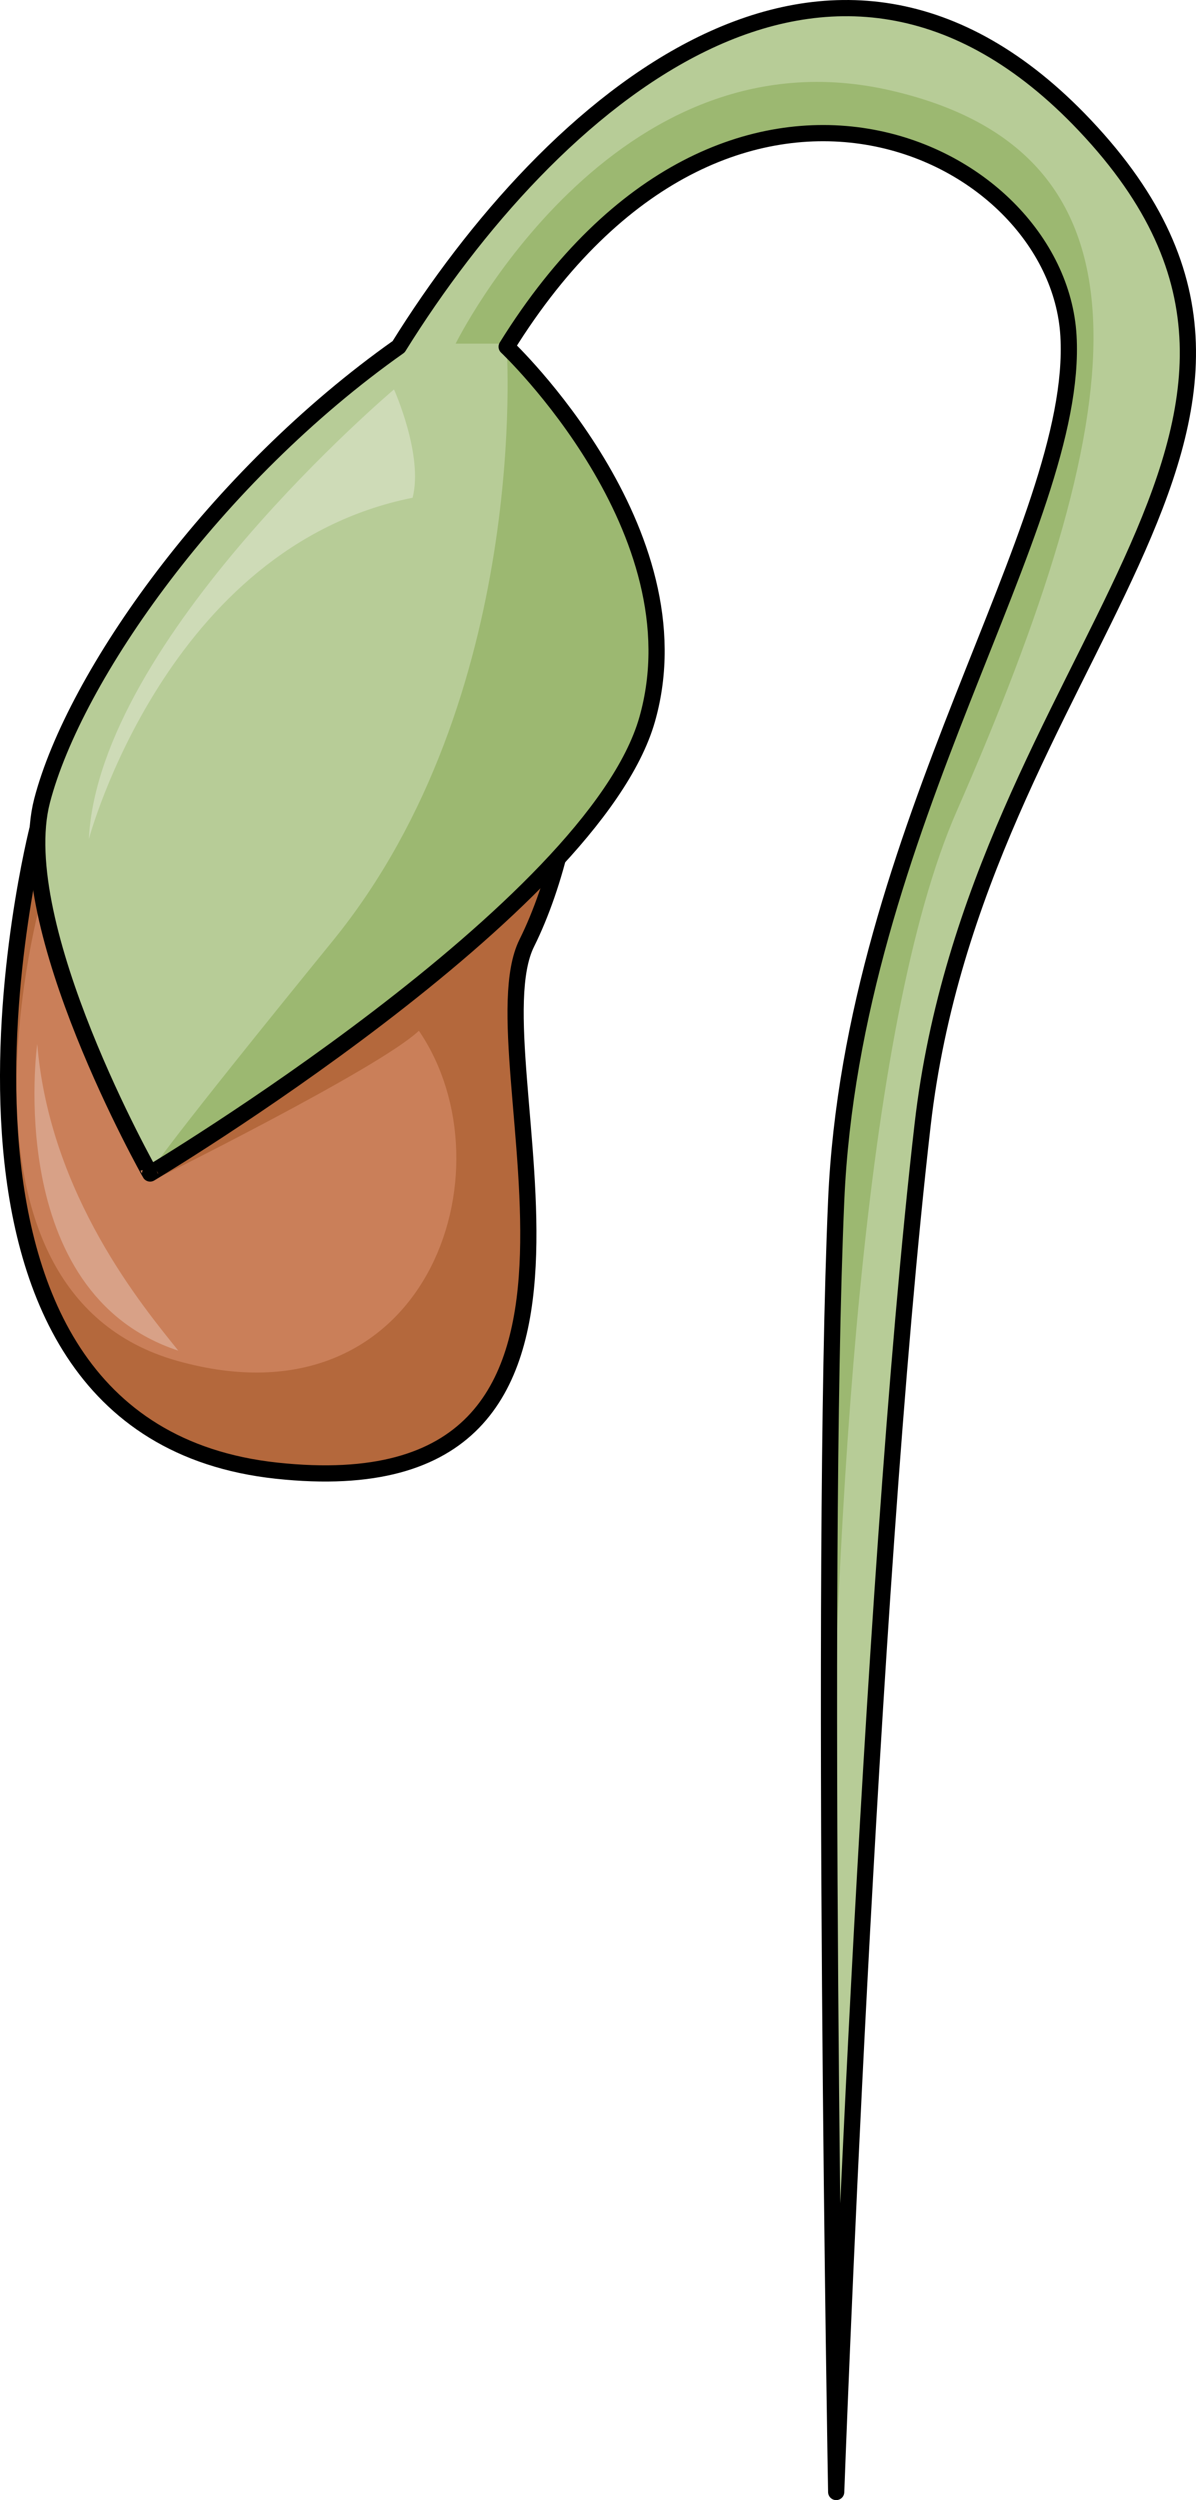
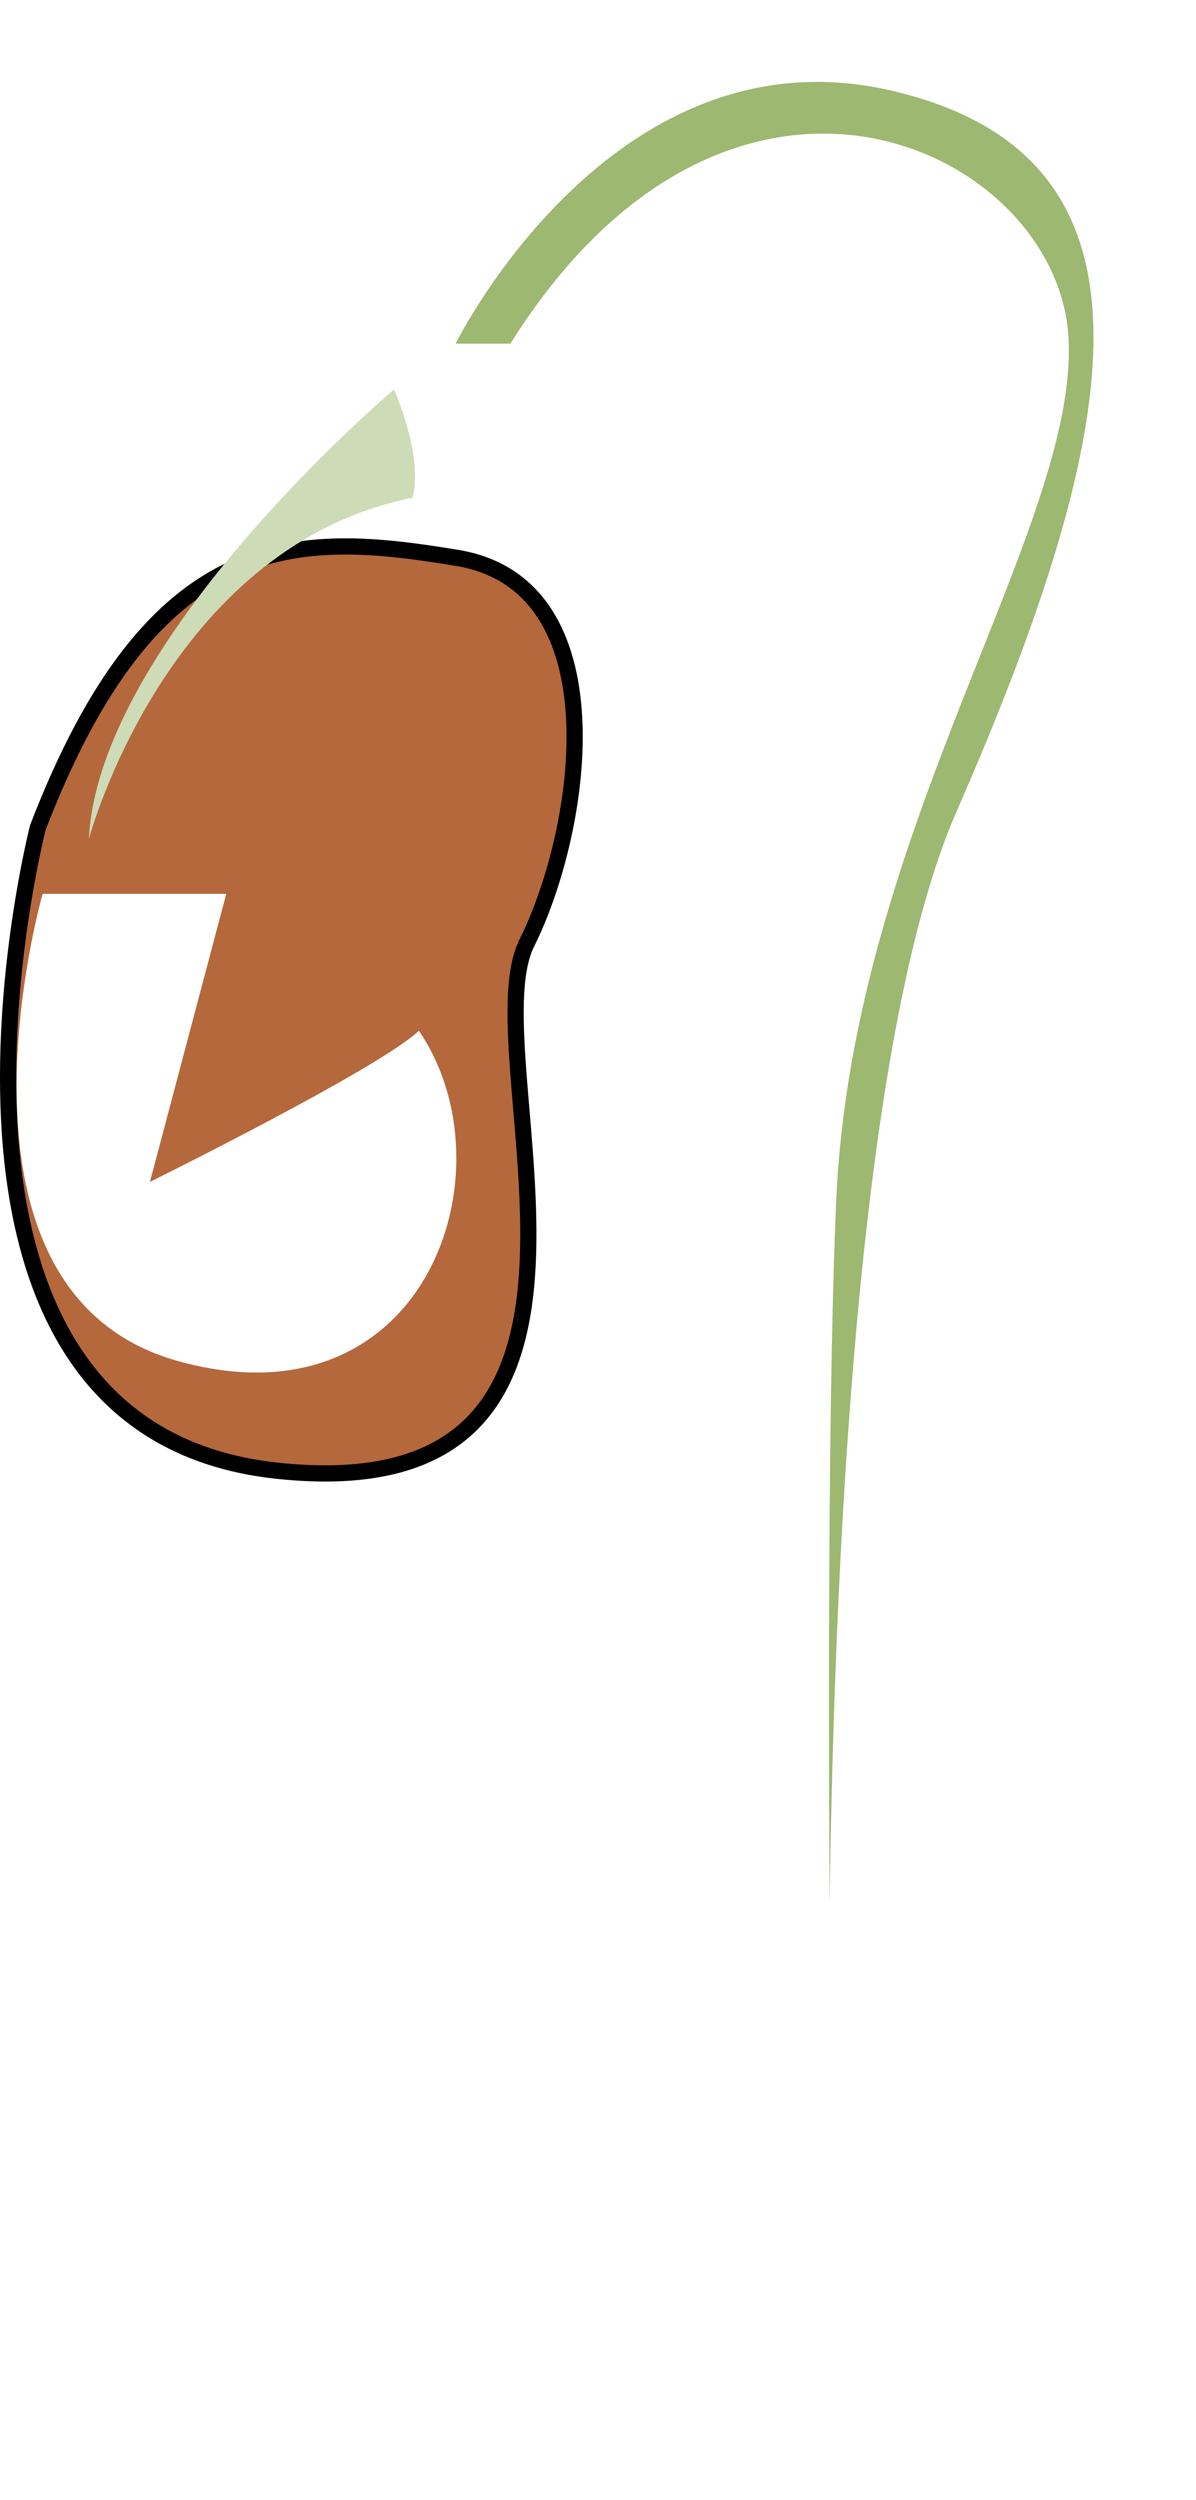
<svg xmlns="http://www.w3.org/2000/svg" version="1.1" id="Layer_1" x="0px" y="0px" width="145.698px" height="304.464px" viewBox="0 0 145.698 304.464" enable-background="new 0 0 145.698 304.464" xml:space="preserve">
  <g>
    <g>
-       <path fill="#CA7F59" d="M4.61,100.783c0,0-18.756,73.156,29.08,78.316c47.836,5.156,23.548-50.311,30.484-64.253    c6.938-13.941,11.256-43.609-8.441-46.896C36.036,64.666,18.679,64.201,4.61,100.783z" />
      <path fill="#B4683C" d="M64.175,114.847c6.938-13.941,11.256-43.609-8.441-46.896c-19.697-3.285-37.055-3.75-51.123,32.832    c0,0-18.756,73.156,29.08,78.316C81.526,184.256,57.238,128.789,64.175,114.847z M21.589,165.724    C-8.67,157.21,5.194,108.849,5.194,108.849h22.37l-9.3,35.082c0,0,27.865-13.766,32.766-18.406    C62.634,142.544,51.849,174.237,21.589,165.724z" />
      <path fill="none" stroke="#000000" stroke-width="1.974" stroke-linecap="round" stroke-linejoin="round" stroke-miterlimit="10" d="    M4.61,100.783c0,0-18.756,73.156,29.08,78.316c47.836,5.156,23.548-50.311,30.484-64.253c6.938-13.941,11.256-43.609-8.441-46.896    C36.036,64.666,18.679,64.201,4.61,100.783z" />
-       <path fill="#B7CC97" d="M61.722,42.227c0,0,23.689,22.375,17.11,45.405c-6.581,23.03-60.544,55.277-60.544,55.277    S1.18,112.642,5.128,97.504C9.076,82.365,26.187,58.02,48.562,42.227c18.426-29.615,52.506-59.813,83.574-26.983    c34.877,36.853-13.162,64.492-19.742,121.744c-6.58,57.253-10.529,166.489-10.529,166.489s-1.974-111.87,0-157.278    c1.974-45.406,29.613-82.258,28.297-105.293C128.844,17.873,88.7-1.208,61.722,42.227z" />
-       <path fill="#9CB871" d="M78.832,87.632c6.579-23.03-17.11-45.405-17.11-45.405s2.97,42.652-21.168,72.33    c-20.088,24.698-22.16,27.922-22.289,28.309c0.008,0.016,0.023,0.044,0.023,0.044S72.251,110.662,78.832,87.632z" />
      <path fill="#9CB871" d="M108.614,11.041C74.585,3.128,55.507,41.849,55.507,41.849h6.672c26.973-43,66.672-23.69,67.982-0.786    c1.316,23.035-26.323,59.808-28.297,105.214c-0.89,20.463-0.978,54.38-0.805,85.517c0.699-48.225,4.067-106.936,15.469-132.965    C137.5,50.948,142.645,18.955,108.614,11.041z" />
-       <path fill="none" stroke="#000000" stroke-width="1.974" stroke-linecap="round" stroke-linejoin="round" stroke-miterlimit="10" d="    M61.722,42.227c0,0,23.689,22.375,17.11,45.405c-6.581,23.03-60.544,55.277-60.544,55.277S1.18,112.642,5.128,97.504    C9.076,82.365,26.187,58.02,48.562,42.227c18.426-29.615,52.506-59.813,83.574-26.983c34.877,36.853-13.162,64.492-19.742,121.744    c-6.58,57.253-10.529,166.489-10.529,166.489s-1.974-111.87,0-157.278c1.974-45.406,29.613-82.258,28.297-105.293    C128.844,17.873,88.7-1.208,61.722,42.227z" />
    </g>
    <path fill="#CEDBB7" d="M10.825,102.185c0,0,9.461-35.575,39.439-41.57c1.332-5.195-2.266-13.19-2.266-13.19   S12.024,77.802,10.825,102.185z" />
-     <path fill="#D8A187" d="M4.536,127.142c0,0-4.229,30.291,17.184,37.341C17.542,159.26,6.069,145.624,4.536,127.142z" />
  </g>
</svg>